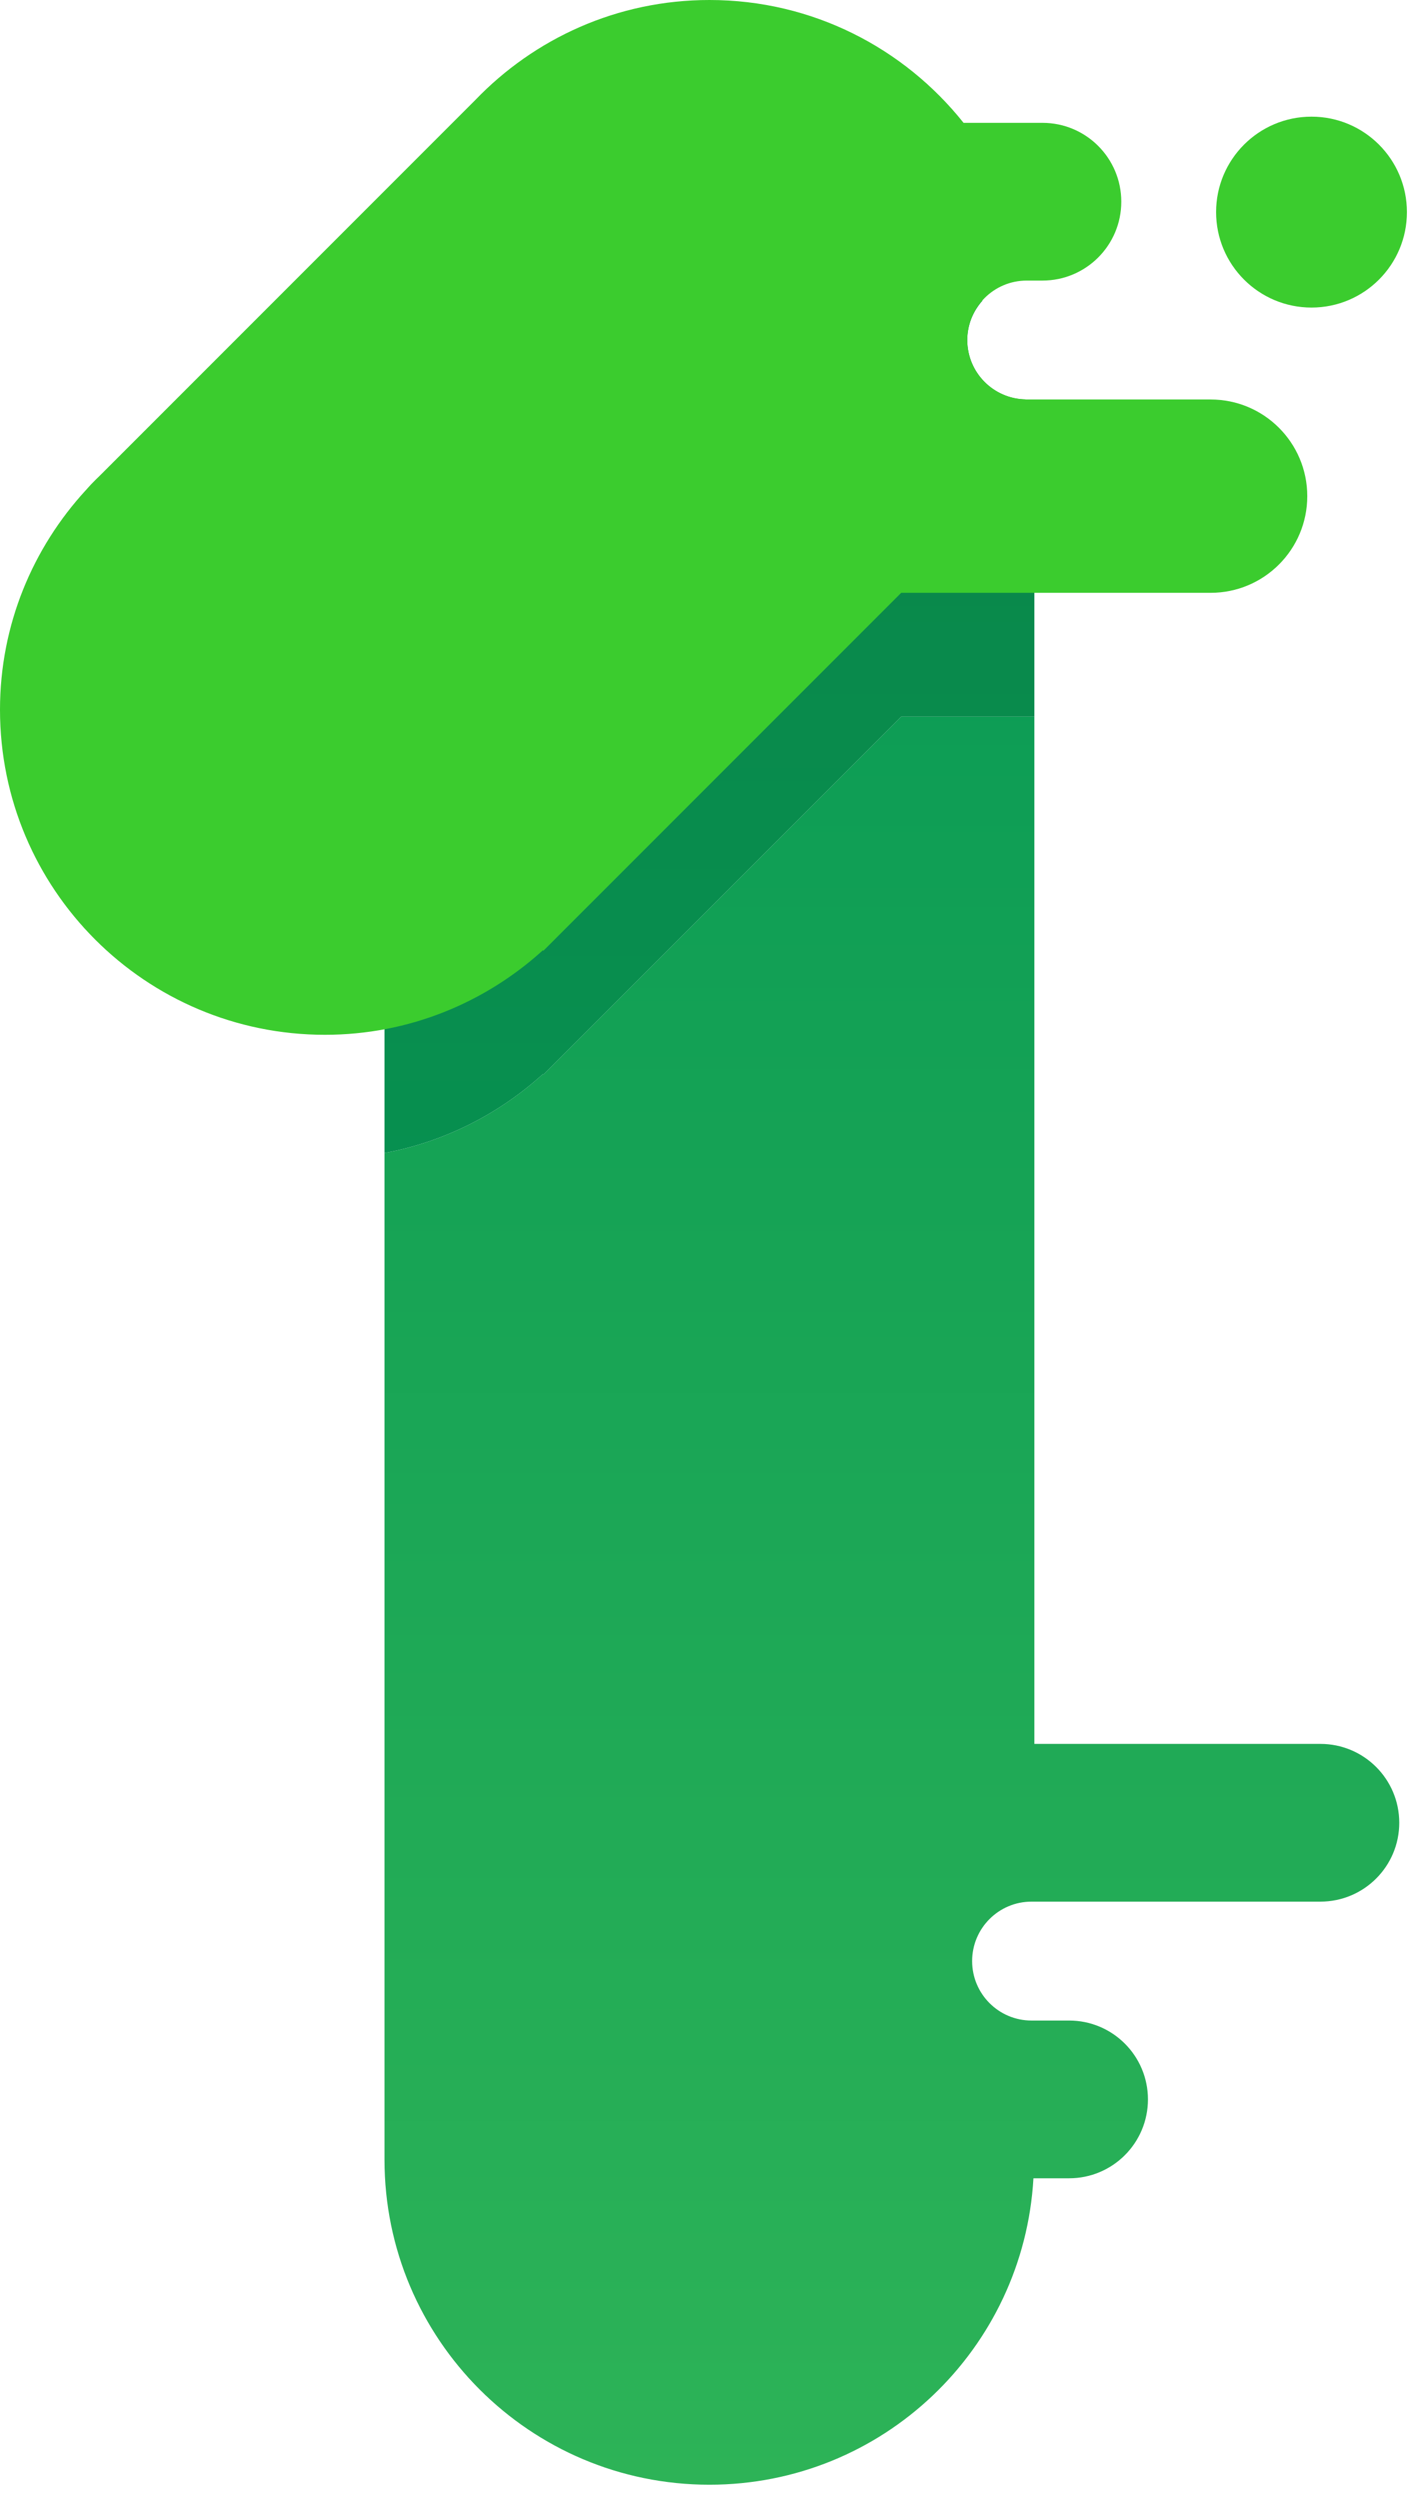
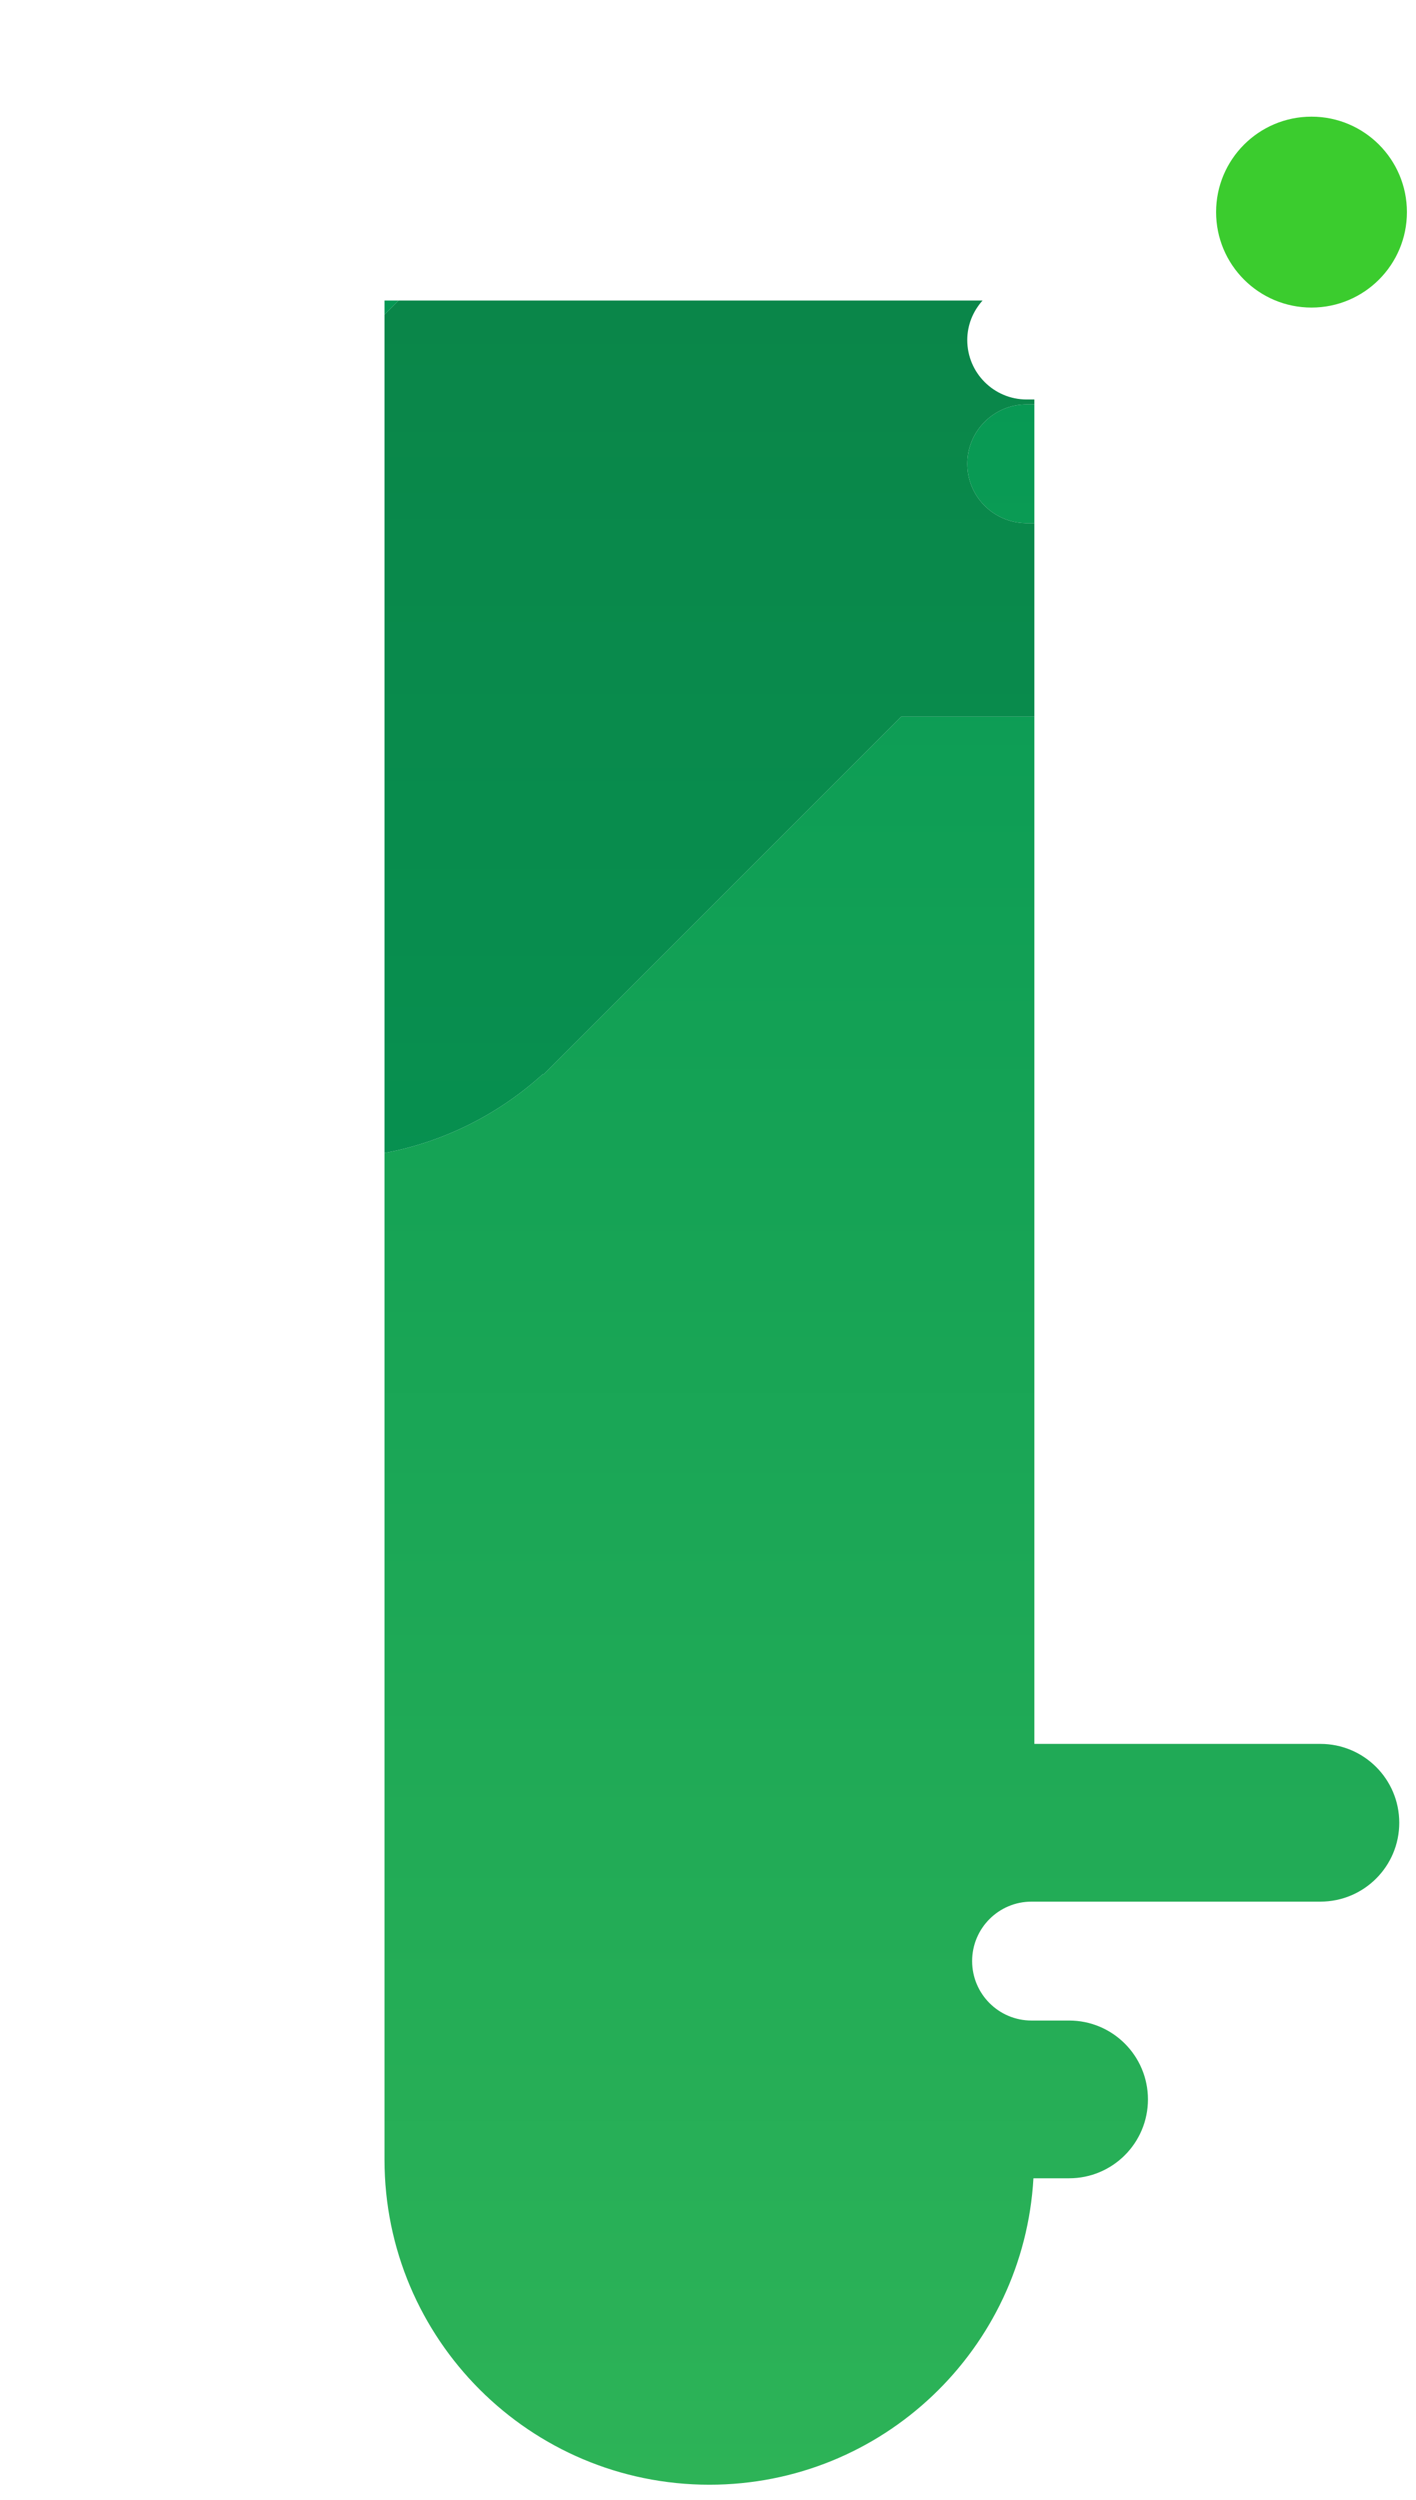
<svg xmlns="http://www.w3.org/2000/svg" width="85" height="150" viewBox="0 0 85 150" fill="none">
  <path d="M42.585 149.091C31.813 149.091 23.081 140.357 23.081 129.585V18.033H58.981H23.928L23.081 18.881V69.184C26.701 68.507 29.968 66.828 32.589 64.448L32.619 64.477L33.221 63.875L33.367 63.729L54.097 43H62.091V104.639H79.261C81.876 104.639 83.995 106.757 83.995 109.372C83.995 111.985 81.876 114.104 79.261 114.104H61.921C59.952 114.104 58.355 115.701 58.355 117.671C58.355 119.641 59.952 121.239 61.921 121.239H64.177C66.791 121.239 68.909 123.357 68.909 125.971C68.909 128.585 66.791 130.704 64.177 130.704H62.035C61.452 140.952 52.981 149.091 42.585 149.091V149.091ZM62.091 31.399H61.557L61.559 31.392C59.623 31.352 58.063 29.777 58.063 27.832C58.063 25.861 59.66 24.264 61.631 24.264H62.091V31.399Z" fill="url(#paint0_linear)" />
  <path d="M23.081 69.184V18.881L23.928 18.033H58.981C58.416 18.665 58.063 19.489 58.063 20.403C58.063 22.373 59.66 23.971 61.631 23.971H62.091V24.264H61.631C59.66 24.264 58.063 25.861 58.063 27.832C58.063 29.777 59.623 31.352 61.559 31.392L61.557 31.398H62.091V43H54.097L33.367 63.729L33.221 63.875L32.619 64.477L32.589 64.448C29.968 66.828 26.701 68.507 23.081 69.184" fill="url(#paint1_linear)" />
-   <path d="M72.673 23.971H61.557L61.559 23.963C59.623 23.924 58.062 22.348 58.062 20.403C58.062 18.433 59.66 16.836 61.63 16.836H62.577C65.191 16.836 67.309 14.717 67.309 12.103C67.309 9.489 65.191 7.371 62.577 7.371H57.841C54.268 2.884 48.768 -1.66442e-05 42.587 -1.66442e-05C37.054 -1.66442e-05 32.072 2.312 28.523 6.011L6.012 28.521C5.817 28.708 5.628 28.897 5.441 29.092L5.171 29.391C1.971 32.864 0 37.489 0 42.585C0 53.357 8.733 62.091 19.505 62.091C24.548 62.091 29.128 60.16 32.589 57.02L32.618 57.049L33.221 56.447L33.367 56.3L54.097 35.571H72.673C75.876 35.571 78.473 32.975 78.473 29.771C78.473 26.567 75.876 23.971 72.673 23.971" fill="#3BCC2E" />
  <path d="M84.455 12.727C84.455 15.891 81.891 18.455 78.728 18.455C75.564 18.455 73 15.891 73 12.727C73 9.564 75.564 7 78.728 7C81.891 7 84.455 9.564 84.455 12.727Z" fill="#3BCC2E" />
  <defs>
    <linearGradient id="paint0_linear" x1="53.537" y1="149.091" x2="53.537" y2="18.035" gradientUnits="userSpaceOnUse">
      <stop stop-color="#2DB357" />
      <stop offset="1" stop-color="#069854" />
    </linearGradient>
    <linearGradient id="paint1_linear" x1="53.537" y1="149.091" x2="53.537" y2="18.035" gradientUnits="userSpaceOnUse">
      <stop stop-color="#039F5A" />
      <stop offset="1" stop-color="#0A8649" />
    </linearGradient>
  </defs>
</svg>